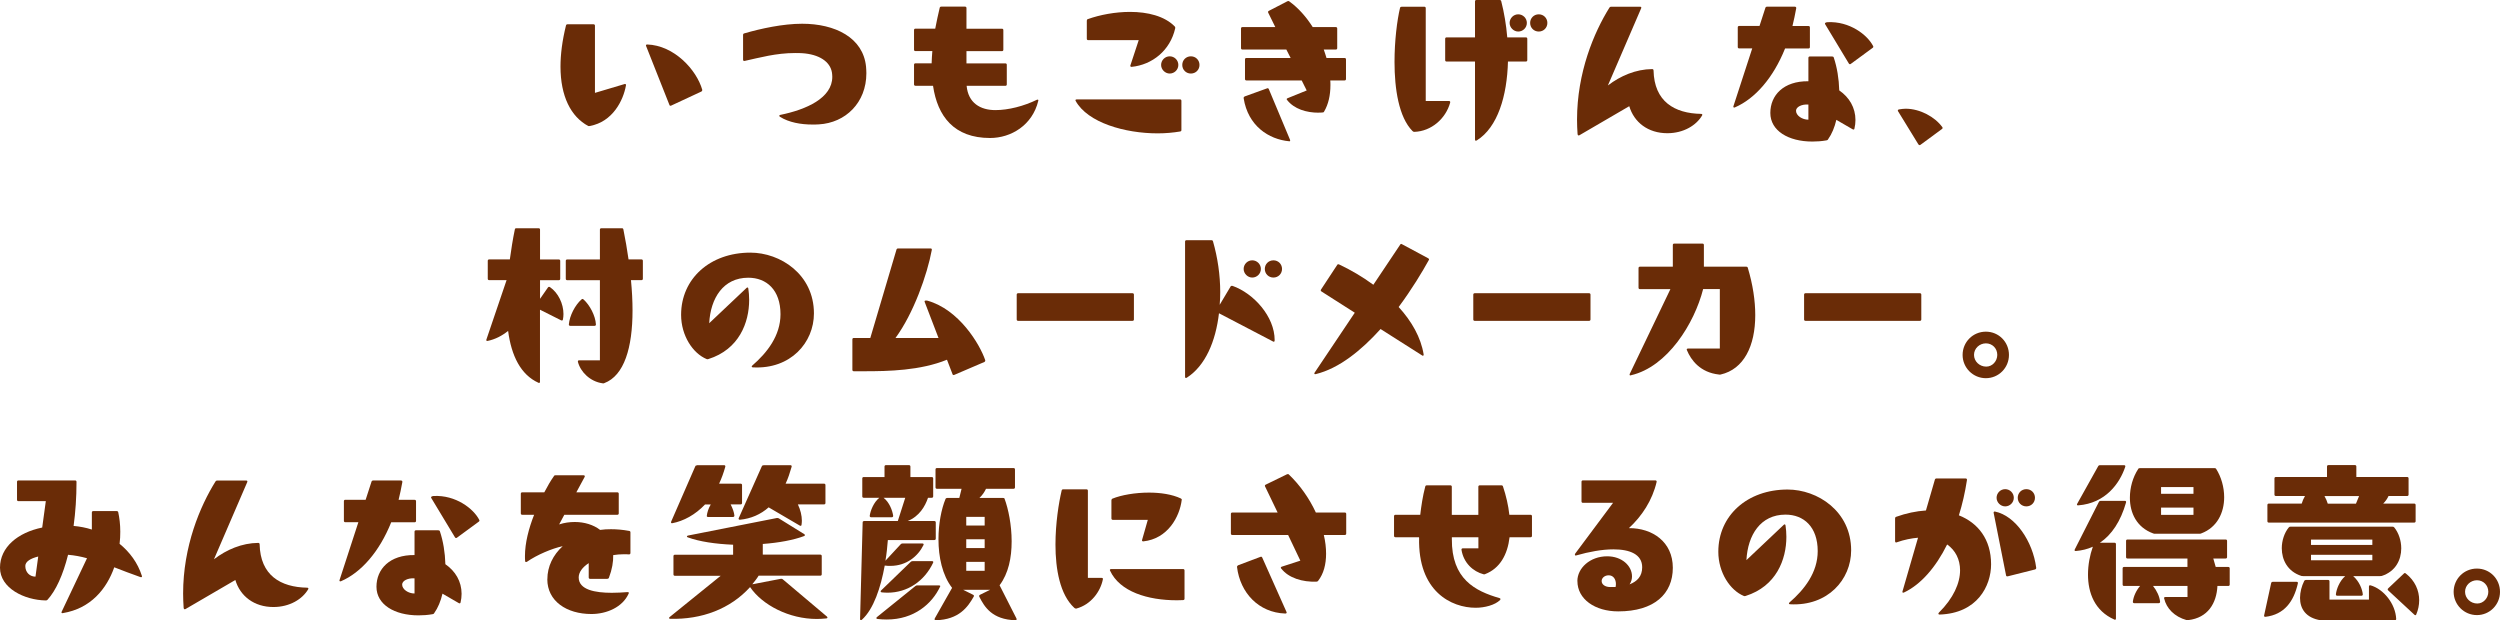
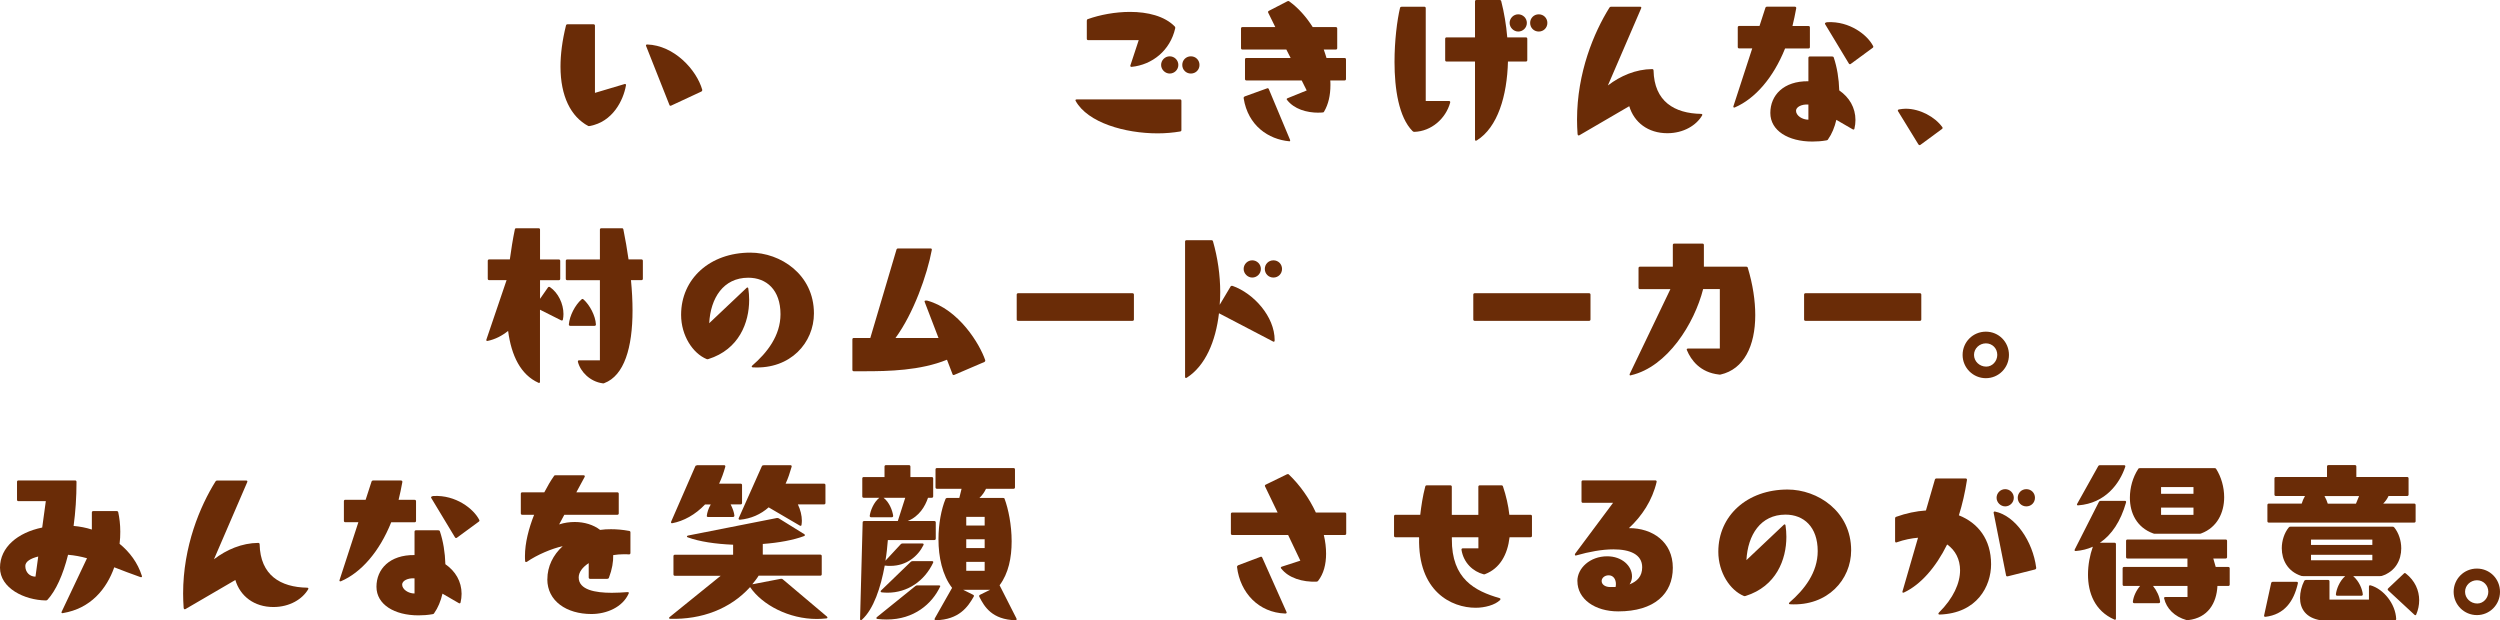
<svg xmlns="http://www.w3.org/2000/svg" id="_レイヤー_2" width="464.32" height="115.2" viewBox="0 0 464.32 115.2">
  <defs>
    <style>.cls-1{fill:#6a2c07;stroke-width:0px;}</style>
  </defs>
  <g id="design">
    <path class="cls-1" d="M104.1,12.35c0-2.24.32-4.8,1.02-7.62.03-.16.16-.22.29-.22h4.83c.16,0,.26.1.26.26v12.48l5.47-1.63s.06-.03.1-.03c.13,0,.22.1.19.26-.48,2.78-2.46,6.78-6.72,7.55-.13.03-.22.03-.29,0-3.23-1.73-5.15-5.54-5.15-11.04ZM119.97,8.42c0-.1.1-.16.22-.16,5.02.16,9.18,4.7,10.24,8.42v.06c0,.13-.06.19-.16.26l-5.63,2.62s-.06.03-.1.03c-.1,0-.19-.06-.22-.19l-4.32-10.91s-.03-.06-.03-.13Z" />
-     <path class="cls-1" d="M150.88,23.13c-2.11,0-4.35-.38-6.02-1.44-.1-.06-.13-.13-.13-.19s.06-.13.19-.16c4.86-.99,9.66-3.14,9.66-7.07,0-.26-.03-.51-.06-.77-.32-2.08-2.43-3.42-5.54-3.62-.45-.03-.86-.03-1.31-.03-3.55,0-6.59.86-9.38,1.47h-.06c-.16,0-.22-.1-.22-.22v-4.61c0-.13.06-.26.22-.29,3.1-.9,7.2-1.79,10.75-1.79,6.11,0,11.33,2.56,11.87,7.97.03.42.06.8.06,1.22,0,5.47-3.87,9.22-8.83,9.5-.38.03-.8.03-1.22.03Z" />
-     <path class="cls-1" d="M173.28,15.93h-3.26c-.16,0-.26-.1-.26-.26v-3.65c0-.16.1-.26.26-.26h3.01c.03-.74.06-1.5.13-2.27h-3.14c-.16,0-.26-.1-.26-.26v-3.65c0-.16.1-.26.26-.26h3.68c.26-1.31.51-2.56.83-3.87.03-.16.16-.22.29-.22h4.42c.16,0,.26.1.26.26v3.84h6.59c.16,0,.26.1.26.26v3.65c0,.16-.1.26-.26.26h-6.59v2.27h7.23c.16,0,.26.1.26.26v3.65c0,.16-.1.26-.26.26h-7.2c.29,3.17,2.53,4.51,5.34,4.51,2.43,0,5.28-.74,7.71-1.92.06-.03.1-.03.13-.03.13,0,.16.1.13.22-1.09,4.54-5.06,6.91-8.96,6.91-6.69,0-9.76-4.03-10.59-9.7Z" />
    <path class="cls-1" d="M199.74,18.62c0-.1.1-.16.22-.16h19.2c.16,0,.26.1.26.26v5.44c0,.13-.06.22-.22.26-1.31.22-2.72.35-4.19.35-6.08,0-12.99-1.98-15.23-6.02-.03-.03-.03-.1-.03-.13ZM210.14,12.42c-.16,0-.26-.13-.19-.29l1.54-4.67h-9.38c-.16,0-.26-.1-.26-.26v-3.36c0-.13.06-.26.19-.29,2.24-.8,5.09-1.34,7.84-1.34,3.26,0,6.4.77,8.29,2.69.1.1.13.19.1.35-.93,4.13-4.26,6.78-8.1,7.17h-.03ZM217.25,10.46c.86,0,1.6.7,1.6,1.6s-.74,1.6-1.6,1.6-1.6-.74-1.6-1.6.7-1.6,1.6-1.6ZM221.18,10.46c.9,0,1.6.7,1.6,1.6s-.7,1.6-1.6,1.6-1.6-.7-1.6-1.6.7-1.6,1.6-1.6Z" />
    <path class="cls-1" d="M244.9,20.93c-2.24,0-4.54-.67-5.86-2.37-.13-.13-.06-.26.1-.32l3.55-1.44-.93-1.86h-10.27c-.16,0-.26-.1-.26-.26v-3.65c0-.16.1-.26.26-.26h8.22l-.8-1.57h-8.16c-.16,0-.26-.1-.26-.26v-3.65c0-.16.1-.26.26-.26h6.11l-1.31-2.66c-.06-.13-.06-.26.1-.35l3.46-1.79c.13-.06.26-.06.35.03,1.7,1.22,3.17,2.91,4.35,4.77h4.29c.16,0,.26.1.26.26v3.65c0,.16-.1.26-.26.26h-2.24c.19.51.35,1.06.51,1.57h3.36c.16,0,.26.1.26.26v3.65c0,.16-.1.26-.26.26h-2.66c.03.29.03.58.03.86,0,1.89-.38,3.58-1.18,4.93-.06.13-.16.16-.29.16-.26.03-.51.03-.74.03ZM230.98,18.17c0-.13.1-.19.19-.26l4.16-1.5s.06-.03.1-.03c.1,0,.19.06.22.16l3.94,9.41c.06.19.03.32-.13.29-3.84-.35-7.68-2.88-8.48-8v-.06Z" />
    <path class="cls-1" d="M260.32,1.25h4.22c.16,0,.26.1.26.26v17.25h4.32c.16,0,.26.1.22.29-.83,3.01-3.52,5.34-6.66,5.44-.13,0-.22-.03-.35-.16-2.53-2.56-3.33-7.81-3.33-12.83,0-3.94.48-7.74,1.02-10.02.03-.16.16-.22.29-.22ZM274.11,26.14c-.1,0-.16-.1-.16-.22v-14.49h-5.28c-.16,0-.26-.1-.26-.26v-3.97c0-.16.1-.26.26-.26h5.28V.26c0-.16.1-.26.26-.26h4.32c.13,0,.26.06.29.22.54,2.11.93,4.42,1.12,6.72h3.46c.16,0,.26.1.26.26v3.97c0,.16-.1.26-.26.26h-3.33c-.16,6.34-1.89,12.22-5.79,14.65-.06.03-.13.06-.16.06ZM281.98,2.66c.86,0,1.6.7,1.6,1.6s-.74,1.6-1.6,1.6-1.6-.74-1.6-1.6.7-1.6,1.6-1.6ZM285.79,2.66c.9,0,1.6.7,1.6,1.6s-.7,1.6-1.6,1.6-1.6-.7-1.6-1.6.7-1.6,1.6-1.6Z" />
    <path class="cls-1" d="M293.19,25.15c-.1,0-.16-.06-.19-.22-.06-.9-.1-1.79-.1-2.69,0-8.77,3.14-16.22,6.02-20.83.06-.1.16-.16.29-.16h5.41c.19,0,.26.1.19.29l-6.18,14.33c2.34-1.79,5.18-3.01,8.22-3.04.16,0,.26.1.26.26.13,5.76,3.87,7.97,8.83,8.06.19,0,.29.13.19.29-1.06,1.82-3.42,3.3-6.46,3.3-3.58,0-6.18-2.02-7.07-5.02l-9.28,5.41c-.06.03-.1.03-.13.03Z" />
    <path class="cls-1" d="M322.08,19.97c-.13,0-.19-.1-.13-.26l3.49-10.72h-2.43c-.16,0-.26-.1-.26-.26v-3.65c0-.16.1-.26.26-.26h3.78l1.09-3.36c.03-.13.16-.22.29-.22h5.18c.16,0,.29.1.26.29-.19,1.12-.45,2.24-.7,3.3h2.98c.16,0,.26.1.26.26v3.65c0,.16-.1.26-.26.26h-4.35c-2.21,5.5-5.6,9.34-9.31,10.94-.03.03-.1.03-.13.03ZM335.87,15.1v-4.35c0-.16.1-.26.26-.26h4.16c.13,0,.26.06.29.19.61,1.82.96,3.94,1.02,6.11,1.86,1.28,3.01,3.2,3.01,5.5,0,.51-.06,1.06-.19,1.6-.03.16-.16.22-.32.13l-3.04-1.76c-.32,1.38-.83,2.62-1.54,3.62-.06.13-.16.16-.29.19-.9.16-1.79.22-2.62.22-4.48,0-7.81-2.02-7.81-5.31s2.46-5.95,7.07-5.89ZM335.87,22.24v-2.82c-1.25-.1-2.3.45-2.3,1.15,0,.9,1.15,1.66,2.3,1.66ZM338.94,4.38c0-.13.16-.22.45-.26,4.13-.22,7.46,2.37,8.51,4.45.06.13.03.22-.1.32l-4.06,2.98c-.13.1-.26.06-.35-.06l-4.42-7.33s-.03-.06-.03-.1Z" />
    <path class="cls-1" d="M356.32,26.85l-3.81-6.21c-.03-.06-.03-.1-.03-.13,0-.1.06-.16.22-.19.42-.06.8-.13,1.22-.13,2.69,0,5.47,1.54,6.82,3.42.1.13.06.26-.06.35l-4,2.94c-.13.1-.26.06-.35-.06Z" />
    <path class="cls-1" d="M94.08,52.03h-3.23c-.16,0-.26-.1-.26-.26v-3.33c0-.16.1-.26.26-.26h3.84c.26-1.86.54-3.71.93-5.57.03-.16.13-.22.26-.22h4.16c.16,0,.26.1.26.26v5.54h3.49c.16,0,.26.1.26.26v3.33c0,.16-.1.26-.26.26h-3.49v3.46l1.47-2.11c.1-.13.22-.16.38-.06,1.54,1.06,2.5,3.1,2.5,4.99,0,.35-.03.7-.1,1.02-.03.19-.16.22-.32.16l-3.94-1.98v13.38c0,.19-.13.29-.29.19-3.3-1.5-5.02-5.02-5.63-9.63-1.12.9-2.4,1.57-3.81,1.86h-.06c-.16,0-.22-.1-.16-.26l3.74-11.01ZM107.33,67.2v-.06c0-.16.1-.22.22-.22h3.87v-14.88h-6.08c-.16,0-.26-.1-.26-.26v-3.33c0-.16.1-.26.26-.26h6.08v-5.54c0-.16.1-.26.26-.26h3.84c.13,0,.22.06.26.22.38,1.89.7,3.74.96,5.57h2.4c.16,0,.26.1.26.26v3.33c0,.16-.1.26-.26.26h-1.95c.19,1.95.29,3.84.29,5.63,0,6.91-1.54,12.1-5.25,13.5-.13.06-.19.06-.32.03-2.3-.32-4.1-2.11-4.58-4ZM108,55.62c.13-.13.26-.13.38,0,1.15,1.02,2.21,3.01,2.3,4.64,0,.16-.1.26-.26.26h-4.51c-.16,0-.26-.1-.26-.26.13-1.63,1.18-3.62,2.34-4.64Z" />
    <path class="cls-1" d="M139.71,67.9c2.78-2.4,5.25-5.57,5.25-9.54,0-4.51-2.59-6.78-5.98-6.78-4.64,0-7.01,3.78-7.26,8.45l6.94-6.56c.13-.13.29-.1.32.1.1.67.16,1.41.16,2.14,0,4.19-1.86,9.18-7.58,10.98-.1.06-.19.03-.32,0-2.56-1.06-4.74-4.35-4.74-8.22,0-6.72,5.38-11.55,12.86-11.55,5.57,0,11.81,4.03,11.81,11.29,0,5.41-4.32,10.4-11.33,10.02-.26,0-.29-.19-.13-.32Z" />
    <path class="cls-1" d="M177.12,69.66c-.1,0-.19-.06-.22-.19l-1.02-2.66c-4.96,2.02-10.88,2.14-15.29,2.14h-2.02c-.16,0-.26-.1-.26-.26v-5.66c0-.16.1-.26.26-.26h3.07l4.86-16.41c.03-.13.16-.22.29-.22h6.05c.16,0,.26.1.22.29-.86,4.61-3.39,11.78-6.75,16.35h8l-2.59-6.75v-.06c0-.1.1-.16.26-.16.06,0,.16,0,.26.03,5.86,1.63,9.73,8.06,10.75,11.07v.06c0,.13-.06.19-.16.26l-5.6,2.4s-.06.03-.1.03Z" />
    <path class="cls-1" d="M188.83,59.33v-4.61c0-.16.1-.26.26-.26h21.25c.16,0,.26.1.26.26v4.61c0,.16-.1.26-.26.26h-21.25c-.16,0-.26-.1-.26-.26Z" />
    <path class="cls-1" d="M220.26,70.21c-.1,0-.16-.1-.16-.22v-25.12c0-.16.1-.26.26-.26h4.64c.13,0,.26.06.29.22.86,3.01,1.34,6.24,1.34,9.44,0,.77-.03,1.57-.1,2.34l2.02-3.39c.06-.13.19-.16.35-.13,3.94,1.38,7.84,5.7,7.84,10.08,0,.26-.1.38-.29.26l-10.05-5.25c-.61,5.22-2.53,9.76-5.98,11.97-.06.03-.13.06-.16.06ZM232.58,48.35c.86,0,1.6.7,1.6,1.6s-.74,1.6-1.6,1.6-1.6-.74-1.6-1.6.7-1.6,1.6-1.6ZM236.51,48.35c.9,0,1.6.7,1.6,1.6s-.7,1.6-1.6,1.6-1.6-.7-1.6-1.6.7-1.6,1.6-1.6Z" />
-     <path class="cls-1" d="M244.26,69.5c-.16,0-.19-.13-.1-.29l7.46-11.13-6.18-3.94c-.13-.1-.19-.19-.1-.35l3.01-4.58c.06-.13.19-.16.35-.1,2.18,1.02,4.35,2.3,6.37,3.78l4.99-7.46c.1-.16.19-.16.35-.06l4.83,2.59c.16.1.19.19.16.29-1.25,2.27-3.2,5.5-5.63,8.77,2.43,2.66,4.13,5.66,4.64,8.8v.06c0,.19-.13.26-.29.13l-7.71-4.9c-3.55,3.94-7.71,7.33-12.06,8.38h-.1Z" />
    <path class="cls-1" d="M273.63,59.33v-4.61c0-.16.1-.26.26-.26h21.25c.16,0,.26.1.26.26v4.61c0,.16-.1.26-.26.26h-21.25c-.16,0-.26-.1-.26-.26Z" />
    <path class="cls-1" d="M302.82,69.73c-.16,0-.19-.13-.13-.29l7.55-15.74h-5.66c-.16,0-.26-.1-.26-.26v-3.65c0-.16.1-.26.26-.26h6.11v-4.03c0-.16.1-.26.26-.26h5.25c.16,0,.26.1.26.26v4.03h7.87c.13,0,.26.06.29.22.93,3.1,1.38,6.08,1.38,8.77,0,5.73-2.11,10.05-6.43,11.04-.13.03-.19.03-.32,0-3.46-.38-5.18-2.66-5.95-4.54,0-.03-.03-.06-.03-.1,0-.1.1-.19.26-.19h5.89v-11.04h-3.1c-1.63,6.4-6.62,14.43-13.38,16-.03,0-.06.03-.1.03Z" />
    <path class="cls-1" d="M335.07,59.33v-4.61c0-.16.1-.26.26-.26h21.25c.16,0,.26.1.26.26v4.61c0,.16-.1.26-.26.26h-21.25c-.16,0-.26-.1-.26-.26Z" />
    <path class="cls-1" d="M364.51,65.92c0-2.4,1.92-4.32,4.32-4.32s4.29,1.92,4.29,4.32-1.92,4.32-4.29,4.32-4.32-1.92-4.32-4.32ZM368.9,68.09c1.15,0,2.05-1.02,2.05-2.18,0-1.22-.93-2.14-2.11-2.14s-2.21.93-2.21,2.14,1.02,2.18,2.27,2.18Z" />
    <path class="cls-1" d="M11.62,113.89c-.19,0-.26-.13-.16-.29l4.7-9.92c-1.15-.32-2.3-.54-3.52-.64-.93,3.74-2.27,6.66-3.81,8.35-.1.1-.19.13-.32.13-3.97-.06-8.51-2.27-8.51-6.08s3.3-6.53,7.84-7.46l.67-4.9H3.42c-.16,0-.26-.1-.26-.26v-3.33c0-.16.1-.26.26-.26h10.53c.16,0,.26.1.26.26,0,2.91-.19,5.63-.54,8.19,1.15.1,2.3.32,3.39.67v-3.17c0-.16.1-.26.26-.26h4.35c.13,0,.26.06.29.22.22.99.38,2.24.38,3.62,0,.74-.03,1.47-.13,2.24,1.89,1.54,3.36,3.52,4.13,5.92,0,.03.03.1.03.13,0,.13-.1.19-.29.13-1.73-.61-3.33-1.22-4.86-1.82-1.41,4-4.35,7.65-9.54,8.51h-.06ZM6.59,107.1l.51-3.74c-1.41.35-2.4.93-2.4,1.76,0,1.18.83,1.98,1.89,1.98Z" />
    <path class="cls-1" d="M34.3,113.15c-.1,0-.16-.06-.19-.22-.06-.9-.1-1.79-.1-2.69,0-8.77,3.14-16.22,6.02-20.83.06-.1.16-.16.29-.16h5.41c.19,0,.26.1.19.29l-6.18,14.33c2.34-1.79,5.18-3.01,8.22-3.04.16,0,.26.1.26.26.13,5.76,3.87,7.97,8.83,8.06.19,0,.29.13.19.29-1.06,1.82-3.42,3.3-6.46,3.3-3.58,0-6.18-2.02-7.07-5.02l-9.28,5.41c-.06.03-.1.03-.13.03Z" />
    <path class="cls-1" d="M63.2,107.97c-.13,0-.19-.1-.13-.26l3.49-10.72h-2.43c-.16,0-.26-.1-.26-.26v-3.65c0-.16.1-.26.26-.26h3.78l1.09-3.36c.03-.13.16-.22.29-.22h5.18c.16,0,.29.1.26.29-.19,1.12-.45,2.24-.7,3.3h2.98c.16,0,.26.1.26.26v3.65c0,.16-.1.26-.26.26h-4.35c-2.21,5.5-5.6,9.34-9.31,10.94-.03.03-.1.03-.13.03ZM76.99,103.1v-4.35c0-.16.1-.26.26-.26h4.16c.13,0,.26.06.29.19.61,1.82.96,3.94,1.02,6.11,1.86,1.28,3.01,3.2,3.01,5.5,0,.51-.06,1.06-.19,1.6-.03.16-.16.22-.32.13l-3.04-1.76c-.32,1.38-.83,2.62-1.54,3.62-.06.13-.16.16-.29.19-.9.16-1.79.22-2.62.22-4.48,0-7.81-2.02-7.81-5.31s2.46-5.95,7.07-5.89ZM76.99,110.24v-2.82c-1.25-.1-2.3.45-2.3,1.15,0,.9,1.15,1.66,2.3,1.66ZM80.06,92.38c0-.13.16-.22.45-.26,4.13-.22,7.46,2.37,8.51,4.45.06.13.03.22-.1.32l-4.06,2.98c-.13.1-.26.06-.35-.06l-4.42-7.33s-.03-.06-.03-.1Z" />
    <path class="cls-1" d="M101.66,107.58c0-2.37,1.06-4.51,2.85-6.14-1.98.42-4.77,1.6-6.66,2.91-.06.03-.1.03-.13.03-.13,0-.19-.06-.19-.19-.03-.32-.03-.61-.03-.93,0-2.4.7-5.12,1.7-7.65h-2.21c-.16,0-.26-.1-.26-.26v-3.65c0-.16.1-.26.26-.26h4.1c.61-1.18,1.22-2.21,1.79-3.01.06-.13.16-.16.29-.16h5.22c.19,0,.29.16.19.32l-1.54,2.85h7.62c.16,0,.26.1.26.26v3.65c0,.16-.1.26-.26.26h-9.85l-.96,1.79c.96-.32,1.95-.45,2.91-.45,1.76,0,3.46.51,4.7,1.47.67-.1,1.34-.13,2.02-.13,1.09,0,2.21.1,3.39.32.16.03.22.13.22.26v3.84c0,.16-.1.26-.26.26-.32-.03-.64-.03-.96-.03-.67,0-1.34.06-1.98.16.03,1.22-.19,2.62-.8,4.22-.06.13-.19.19-.32.19h-3.17c-.16,0-.26-.1-.26-.26v-2.66c-1.18.77-1.86,1.7-1.86,2.66,0,2.3,3.07,2.85,6.14,2.85.99,0,2.02-.06,2.91-.13h.06c.19,0,.26.13.16.29-1.12,2.5-4.06,3.78-6.91,3.78-4.61,0-8.19-2.4-8.19-6.46Z" />
    <path class="cls-1" d="M124.35,114.62l9.5-7.68h-8.51c-.16,0-.26-.1-.26-.26v-3.39c0-.16.1-.26.26-.26h10.82v-1.86c-3.23-.13-6.3-.58-8.45-1.38-.1-.03-.13-.1-.13-.16s.06-.13.19-.16l16.51-3.26h.1c.1,0,.19.03.26.06l4.74,2.94c.16.1.16.26-.03.35-1.95.74-4.7,1.25-7.68,1.47v1.98h10.69c.16,0,.26.1.26.26v3.39c0,.16-.1.26-.26.26h-11.46c-.35.58-.77,1.09-1.18,1.6l5.31-1.02h.1c.1,0,.19.03.26.1l8.19,6.91c.16.16.13.32-.1.35-.61.06-1.22.1-1.79.1-5.12,0-10.08-2.56-12.38-5.92-3.68,4.06-8.99,6.05-14.85,5.89-.22,0-.26-.19-.1-.32ZM129.47,86.4h5.02c.16,0,.26.1.22.29-.32,1.15-.7,2.18-1.15,3.14h4c.16,0,.26.1.26.26v3.33c0,.16-.1.26-.26.26h-1.86c.38.74.64,1.47.7,2.08,0,.16-.1.26-.26.26h-4.61c-.16,0-.26-.06-.26-.19.06-.61.29-1.38.74-2.14h-1.06c-1.82,1.92-4,3.1-6.11,3.49h-.06c-.13,0-.19-.13-.13-.29l4.48-10.27c.06-.16.19-.19.32-.19ZM141.79,86.4h5.02c.16,0,.26.1.22.29-.32,1.12-.67,2.18-1.12,3.14h7.14c.16,0,.26.1.26.26v3.33c0,.16-.1.26-.26.26h-4.86c.48,1.02.74,2.08.74,3.04,0,.26-.03.51-.06.74,0,.19-.16.26-.32.16l-5.79-3.39c-1.47,1.31-3.3,2.11-5.34,2.3h-.03c-.16,0-.26-.13-.19-.29l4.29-9.63c.06-.16.19-.19.32-.19Z" />
    <path class="cls-1" d="M160.48,96.77h6.27l1.38-4.32h-4.03c1.09.83,1.66,2.4,1.79,3.36,0,.16-.1.26-.26.26h-3.84c-.16,0-.26-.1-.26-.26.13-.96.74-2.53,1.79-3.36h-2.91c-.16,0-.26-.1-.26-.26v-3.33c0-.16.1-.26.26-.26h3.87v-1.95c0-.16.1-.26.26-.26h4.29c.16,0,.26.1.26.26v1.95h3.97c.16,0,.26.1.26.26v3.33c0,.16-.1.26-.26.26h-.7c-.54,1.6-1.63,3.46-3.78,4.32h4.96c.16,0,.26.1.26.26v3.01c0,.16-.1.26-.26.26h-8.64c-.1,1.22-.22,2.53-.45,3.84l2.85-3.07c.1-.1.19-.13.32-.13h3.71c.19,0,.26.13.19.29-1.02,2.08-3.17,3.87-6.14,3.87-.35,0-.7,0-1.06-.06-.74,4.06-2.05,8.1-4.26,10.08-.06.03-.1.06-.16.06-.1,0-.16-.06-.16-.22l.48-17.92c0-.19.1-.26.26-.26ZM170.34,108.73h4.06c.19,0,.29.1.22.19-1.5,3.23-4.86,6.14-9.92,6.14-.58,0-1.15-.03-1.73-.1-.22-.03-.29-.19-.1-.35l7.14-5.76c.1-.06.19-.13.32-.13ZM169.47,104.22h3.65c.19,0,.26.13.19.29-1.6,3.39-4.74,5.57-8.48,5.57-.35,0-.7-.03-1.06-.06-.22-.03-.29-.22-.13-.35l5.5-5.31c.1-.1.19-.13.32-.13ZM173.6,114.88l3.23-5.7c-1.82-2.34-2.53-5.76-2.53-9.02,0-2.88.54-5.63,1.31-7.49.06-.13.19-.19.32-.19h2.24l.42-1.7h-4.58c-.16,0-.26-.1-.26-.26v-3.33c0-.16.1-.26.26-.26h14.24c.16,0,.26.1.26.26v3.33c0,.16-.1.26-.26.26h-5.12c-.29.61-.67,1.18-1.22,1.7h4.38c.13,0,.26.03.29.16.7,1.89,1.31,4.86,1.31,7.9s-.58,5.95-2.24,8.16l3.14,6.18s.03.1.03.13c0,.1-.1.19-.22.19-4.32-.13-5.76-2.46-6.72-4.38-.03-.06-.03-.1-.03-.13,0-.1.06-.16.16-.22l1.89-.93h-5.02l1.86.93c.16.1.19.19.1.35-1.09,1.92-2.72,4.26-7.04,4.38-.19,0-.29-.16-.19-.32ZM182.88,97.6v-1.6h-3.42v1.6h3.42ZM182.88,101.79v-1.63h-3.42v1.63h3.42ZM182.88,106.01v-1.66h-3.42v1.66h3.42Z" />
-     <path class="cls-1" d="M199.81,113.02c-.1,0-.19-.03-.29-.13-2.66-2.46-3.49-7.17-3.49-11.74,0-3.94.61-7.78,1.15-10.05.03-.16.16-.22.29-.22h4.32c.16,0,.26.1.26.26v16.19h2.56c.16,0,.29.1.22.29-.45,2.24-2.18,4.67-4.93,5.41h-.1ZM206.14,105.85c0-.1.1-.16.22-.16h13.38c.16,0,.26.1.26.26v5.25c0,.16-.1.26-.32.26-.35,0-.74.03-1.09.03-5.44,0-10.62-1.6-12.42-5.5-.03-.03-.03-.1-.03-.13ZM206.62,92.61c1.63-.67,4.22-1.12,6.78-1.12,2.14,0,4.29.32,5.92,1.09.13.06.19.16.16.26-.38,3.14-2.59,7.23-7.14,7.71h-.03c-.16,0-.26-.13-.19-.29l1.06-3.71h-6.5c-.16,0-.26-.1-.26-.26v-3.36c0-.13.06-.26.19-.32Z" />
    <path class="cls-1" d="M237.95,105.6c-.13-.16-.06-.29.1-.35l3.46-1.12-2.27-4.77h-10.37c-.16,0-.26-.1-.26-.26v-3.65c0-.16.1-.26.26-.26h8.42l-2.34-4.86s-.03-.06-.03-.1c0-.1.06-.19.16-.22l3.94-1.92c.13-.06.26-.06.35.03,2.05,1.95,3.81,4.45,5.02,7.07h5.38c.16,0,.26.1.26.26v3.65c0,.16-.1.26-.26.26h-3.9c.29,1.22.42,2.37.42,3.49,0,1.95-.45,3.71-1.47,5.02-.1.13-.19.16-.32.16-2.56.1-5.18-.67-6.53-2.43ZM229.76,105.25c0-.13.1-.19.19-.26l4.16-1.57s.06-.03.1-.03c.1,0,.19.06.22.16l4.51,10.11s.03.06.03.1c0,.13-.1.19-.26.19-4.93-.16-8.38-3.84-8.96-8.64v-.06Z" />
    <path class="cls-1" d="M263.55,99.84v-.06h-4.38c-.16,0-.26-.1-.26-.26v-3.65c0-.16.1-.26.26-.26h4.61c.19-1.63.45-3.42.93-5.25.03-.16.16-.22.29-.22h4.38c.16,0,.26.1.26.26v5.22h4.93v-5.22c0-.16.1-.26.26-.26h4.03c.13,0,.26.06.29.22.58,1.73.99,3.52,1.18,5.25h3.94c.16,0,.26.1.26.26v3.65c0,.16-.1.26-.26.26h-3.9c-.38,3.23-1.79,5.79-4.54,6.85-.13.06-.19.06-.29.03-1.95-.51-3.71-2.11-4.1-4.54v-.06c0-.16.13-.22.26-.22h2.88v-2.05h-4.93v.32c-.06,7.46,4.32,9.66,8.86,10.98.19.06.22.19.1.35-.93.93-2.85,1.44-4.54,1.44-4.48,0-10.75-3.01-10.5-13.02Z" />
    <path class="cls-1" d="M292.96,107.93c0-2.4,2.34-4.61,5.54-4.61,2.72,0,4.61,1.76,4.61,3.74,0,.48-.13.99-.45,1.47,1.41-.54,2.34-1.5,2.34-3.17,0-2.4-2.27-3.33-5.34-3.33-2.11,0-4.54.45-6.88,1.12-.03,0-.1.03-.13.03-.16,0-.19-.19-.1-.35l7.04-9.44h-5.6c-.16,0-.26-.1-.26-.26v-3.65c0-.16.1-.26.26-.26h13.47c.16,0,.26.13.22.29-.8,3.42-2.72,6.34-5.15,8.58,4.35-.03,8.16,2.53,8.16,7.36s-3.42,8.1-10.14,8.1c-4.32,0-7.58-2.27-7.58-5.63ZM299.07,109.02h.99c.03-.19.06-.35.06-.54,0-.9-.48-1.63-1.34-1.63-.8,0-1.31.54-1.31,1.06,0,.64.64,1.12,1.6,1.12Z" />
    <path class="cls-1" d="M332.35,111.9c2.78-2.4,5.25-5.57,5.25-9.54,0-4.51-2.59-6.78-5.98-6.78-4.64,0-7.01,3.78-7.26,8.45l6.94-6.56c.13-.13.29-.1.32.1.1.67.16,1.41.16,2.14,0,4.19-1.86,9.18-7.58,10.98-.1.06-.19.03-.32,0-2.56-1.06-4.74-4.35-4.74-8.22,0-6.72,5.38-11.55,12.86-11.55,5.57,0,11.81,4.03,11.81,11.29,0,5.41-4.32,10.4-11.33,10.02-.26,0-.29-.19-.13-.32Z" />
    <path class="cls-1" d="M360.1,113.79c2.72-2.69,3.94-5.5,3.94-7.87,0-2.02-.86-3.71-2.4-4.8-2.11,4.26-4.9,7.46-8.03,8.93-.06.03-.1.03-.13.03-.13,0-.19-.1-.13-.26l2.88-9.95c-1.18.1-2.53.35-3.97.86-.03,0-.06.03-.1.03-.1,0-.19-.1-.19-.26v-4.22c0-.13.06-.26.19-.29,1.86-.67,3.74-1.06,5.54-1.18l1.66-5.73c.03-.13.16-.22.29-.22h5.41c.16,0,.29.1.26.29-.35,2.3-.86,4.51-1.5,6.56,3.55,1.41,5.98,4.45,5.98,9.09,0,4.06-2.59,9.12-9.57,9.34-.22,0-.29-.16-.13-.35ZM370.27,95.2c0-.13.1-.22.26-.19,3.78.77,7.01,5.5,7.65,10.43v.06c0,.13-.1.22-.19.26l-5.09,1.28h-.1c-.13,0-.19-.03-.22-.19l-2.3-11.58v-.06ZM372.42,90.85c.86,0,1.6.7,1.6,1.6s-.74,1.6-1.6,1.6-1.6-.74-1.6-1.6.7-1.6,1.6-1.6ZM376.35,90.85c.9,0,1.6.7,1.6,1.6s-.7,1.6-1.6,1.6-1.6-.7-1.6-1.6.7-1.6,1.6-1.6Z" />
    <path class="cls-1" d="M390.11,93.02h4.54c.16,0,.26.1.22.29-.99,3.49-2.66,6.02-4.86,7.49h2.72c.16,0,.26.1.26.26v13.82c0,.19-.13.29-.29.19-3.65-1.6-4.9-4.96-4.9-8.35,0-1.82.35-3.62.9-5.18-.99.45-2.02.7-3.17.8h-.03c-.16,0-.26-.13-.16-.29l4.48-8.83c.06-.13.16-.19.29-.19ZM389.99,86.4h4.51c.16,0,.29.1.22.29-1.02,3.07-3.65,6.78-8.74,7.17h-.06c-.16,0-.22-.13-.13-.29l3.9-6.98c.06-.13.16-.19.29-.19ZM401.95,111.17s-.03-.06-.03-.1c0-.13.13-.19.26-.19h4.1v-2.05h-6.4c.7.86,1.22,1.98,1.31,2.94,0,.16-.1.26-.26.26h-4.54c-.16,0-.26-.1-.26-.26.1-.96.61-2.08,1.34-2.94h-2.98c-.16,0-.26-.1-.26-.26v-3.01c0-.16.1-.26.26-.26h11.78v-1.57h-11.14c-.16,0-.26-.1-.26-.26v-3.01c0-.16.1-.26.26-.26h18.24c.16,0,.26.1.26.26v3.01c0,.16-.1.26-.26.26h-2.3c.16.51.32,1.06.45,1.57h2.34c.16,0,.26.1.26.26v3.01c0,.16-.1.26-.26.26h-2.02c-.16,3.23-1.79,5.92-5.41,6.34-.13.03-.19.03-.32,0-2.27-.64-3.74-2.18-4.16-4ZM397.41,86.94h13.89c.13,0,.22.03.29.13.96,1.5,1.5,3.42,1.5,5.28,0,2.85-1.28,5.6-4.26,6.72-.13.06-.22.06-.32.06h-8.29c-.1,0-.19,0-.32-.06-3.07-1.12-4.32-3.81-4.32-6.62,0-1.89.54-3.81,1.54-5.34.06-.13.16-.16.29-.16ZM407.39,91.71v-1.25h-6.02v1.25h6.02ZM407.39,95.62v-1.34h-6.02v1.34h6.02Z" />
    <path class="cls-1" d="M422.11,108.06h4.45c.16,0,.26.1.22.29-.77,3.39-2.53,5.79-6.02,6.21h-.06c-.16,0-.22-.13-.19-.26l1.31-6.02c.03-.13.16-.22.29-.22ZM421.12,96.8v-3.01c0-.16.1-.26.26-.26h6.11c.13-.45.35-.96.61-1.41h-5.41c-.16,0-.26-.1-.26-.26v-3.01c0-.16.1-.26.26-.26h9.5v-1.95c0-.16.1-.26.26-.26h4.93c.16,0,.26.1.26.26v1.95h9.44c.16,0,.26.1.26.26v3.01c0,.16-.1.26-.26.26h-3.46c-.22.48-.54.96-.99,1.41h5.76c.16,0,.26.1.26.26v3.01c0,.16-.1.26-.26.26h-27.01c-.16,0-.26-.1-.26-.26ZM425.41,97.82h18.97c.13,0,.22.03.32.16.8.99,1.28,2.43,1.28,3.87,0,2.14-1.06,4.29-3.62,5.12-.13.03-.22.03-.32.03h-4.99c1.12.96,1.7,2.43,1.79,3.39,0,.16-.1.26-.26.26h-4.48c-.16,0-.26-.1-.26-.26.1-.96.67-2.46,1.73-3.39h-7.81c-.1,0-.19,0-.32-.03-2.59-.83-3.65-3.01-3.65-5.15,0-1.41.48-2.85,1.28-3.84.1-.13.19-.16.32-.16ZM428.23,107.71h4.16c.16,0,.26.1.26.26v3.39h7.33v-2.43c0-.16.1-.26.29-.22,2.46.7,4.64,3.46,4.77,6.24,0,.16-.1.26-.26.26h-13.73c-2.85-.45-3.87-2.21-3.87-4.16,0-1.06.29-2.18.77-3.14.06-.13.16-.19.29-.19ZM440.61,101.21v-.99h-11.39v.99h11.39ZM440.61,104.06v-1.02h-11.39v1.02h11.39ZM432.32,93.54h5.25l.58-1.41h-6.43c.26.45.48.96.61,1.41ZM443.55,109.28l2.91-2.75c.13-.13.22-.13.35-.03,1.73,1.34,2.5,3.17,2.5,4.99,0,.9-.19,1.79-.54,2.62-.06.19-.22.19-.35.06l-4.86-4.51c-.13-.1-.13-.29,0-.38Z" />
    <path class="cls-1" d="M455.71,109.92c0-2.4,1.92-4.32,4.32-4.32s4.29,1.92,4.29,4.32-1.92,4.32-4.29,4.32-4.32-1.92-4.32-4.32ZM460.1,112.09c1.15,0,2.05-1.02,2.05-2.18,0-1.22-.93-2.14-2.11-2.14s-2.21.93-2.21,2.14,1.02,2.18,2.27,2.18Z" />
  </g>
</svg>